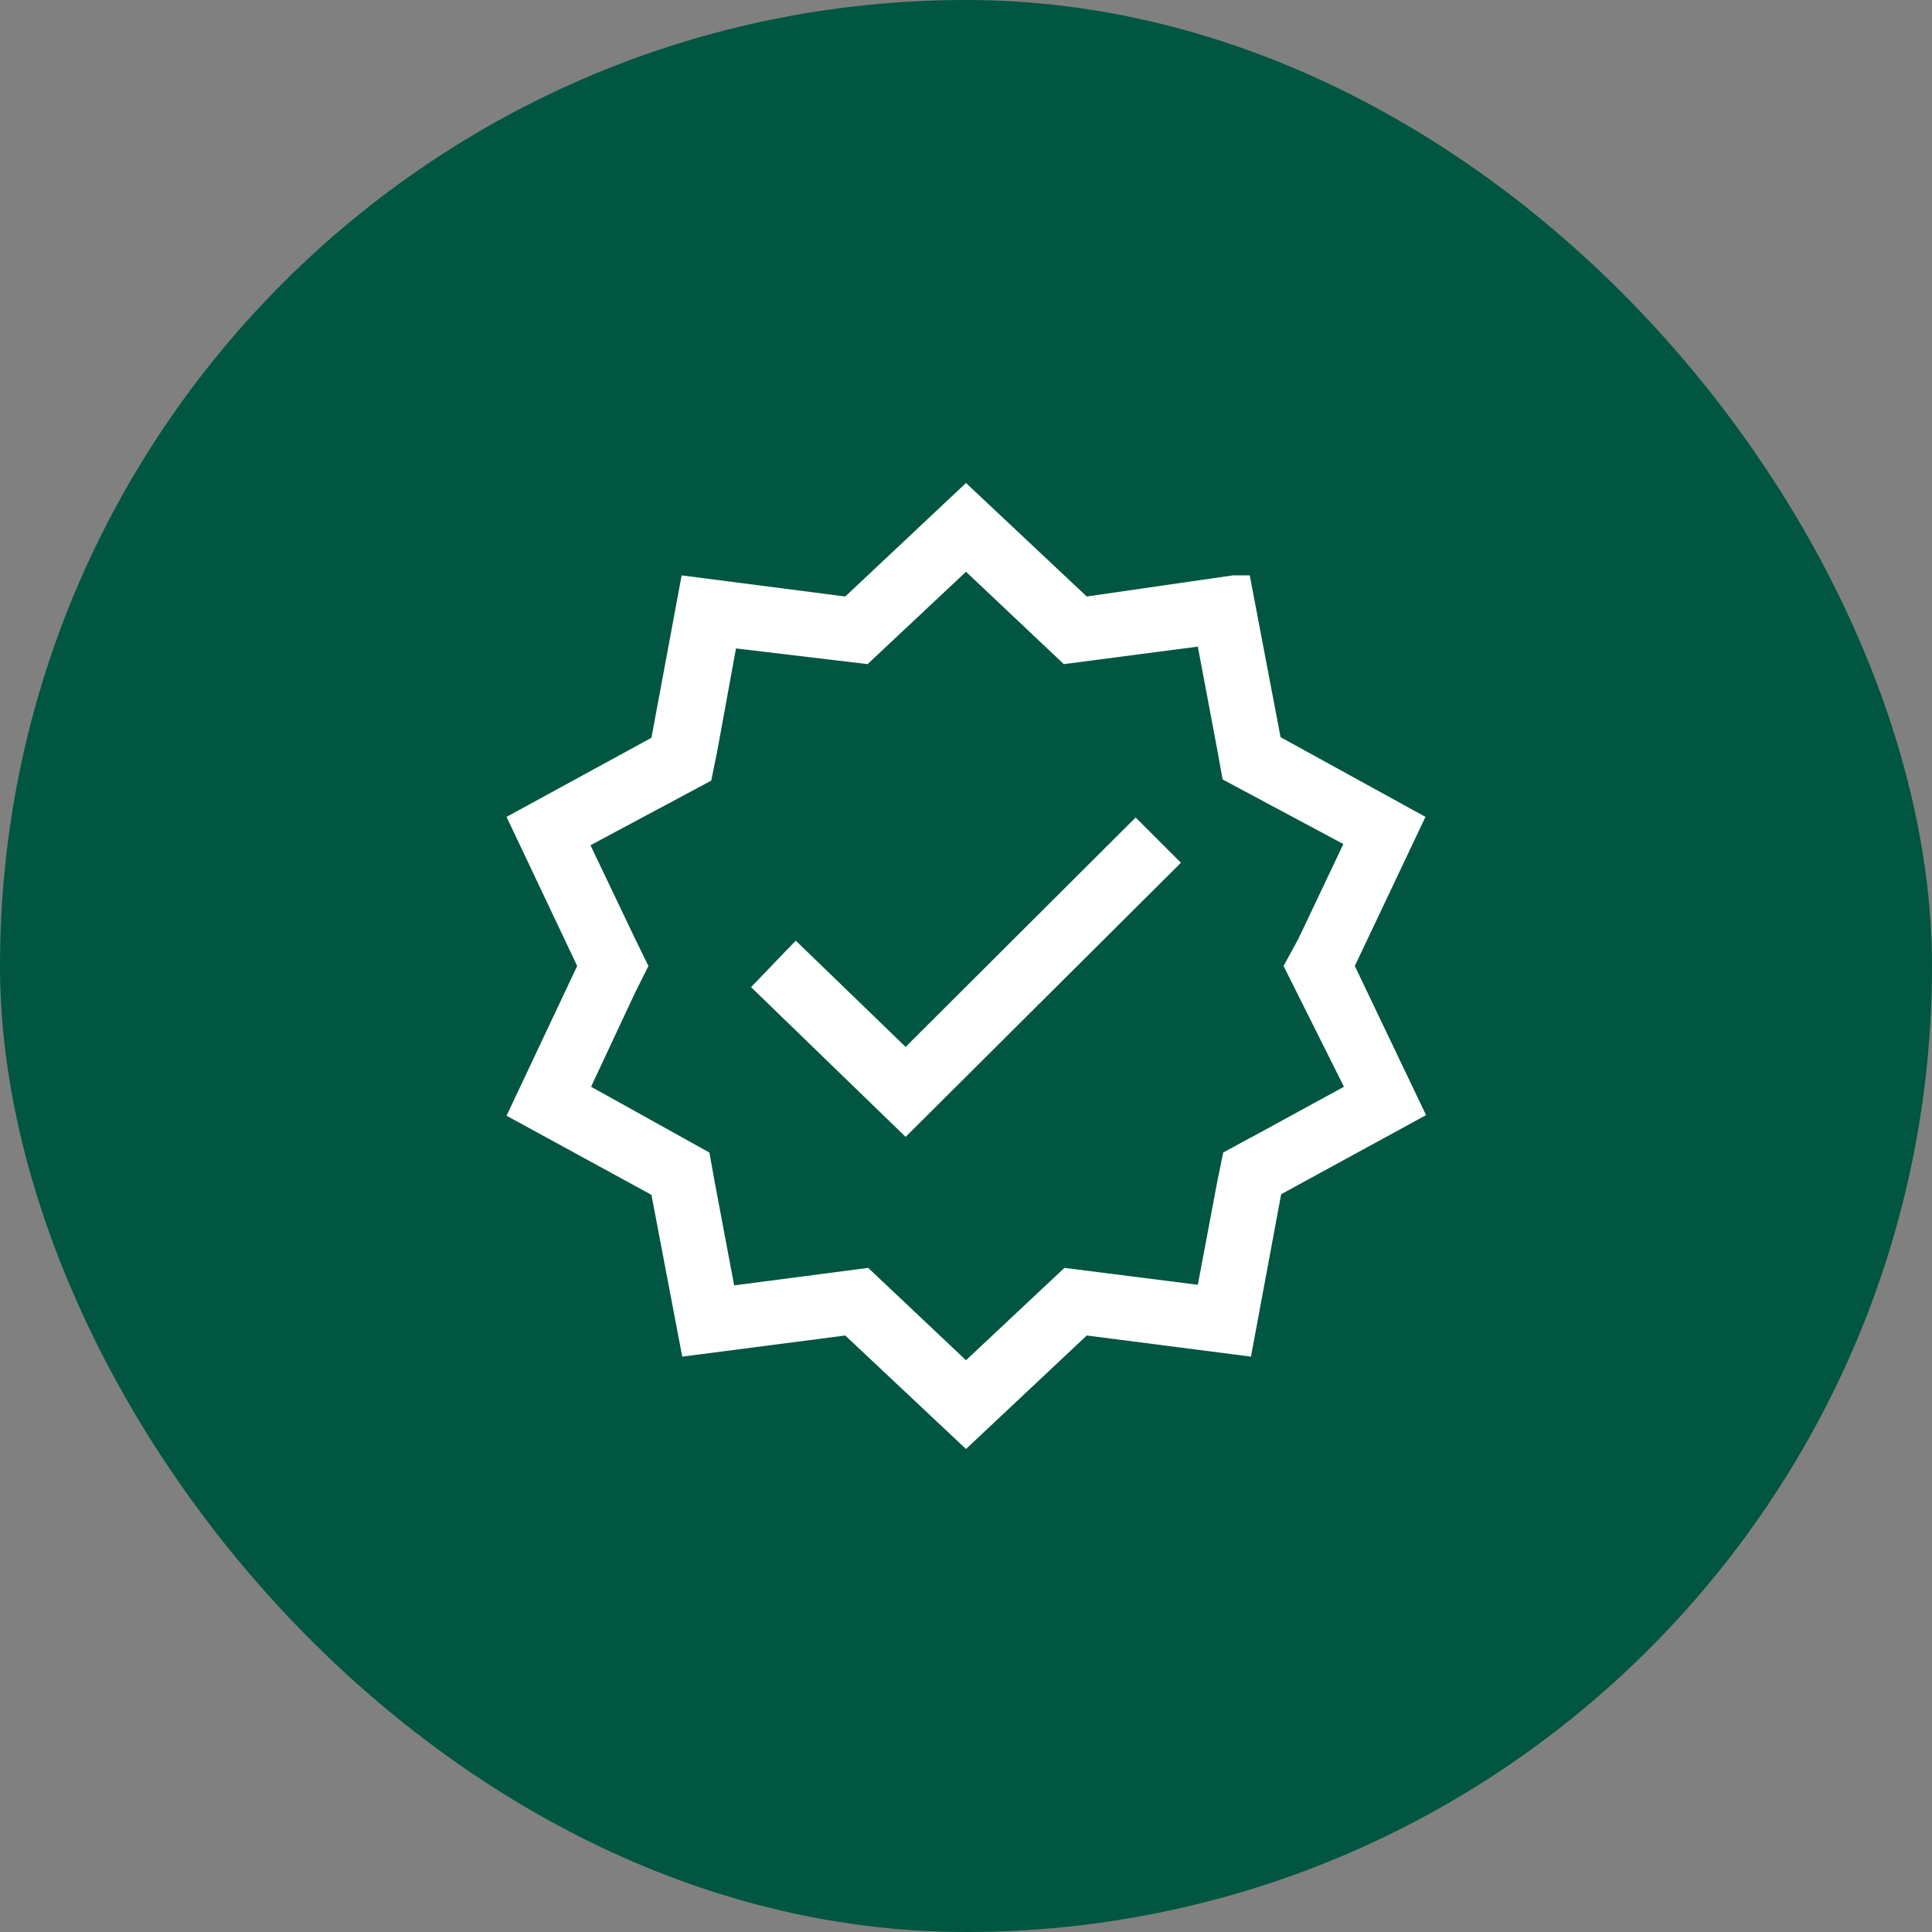
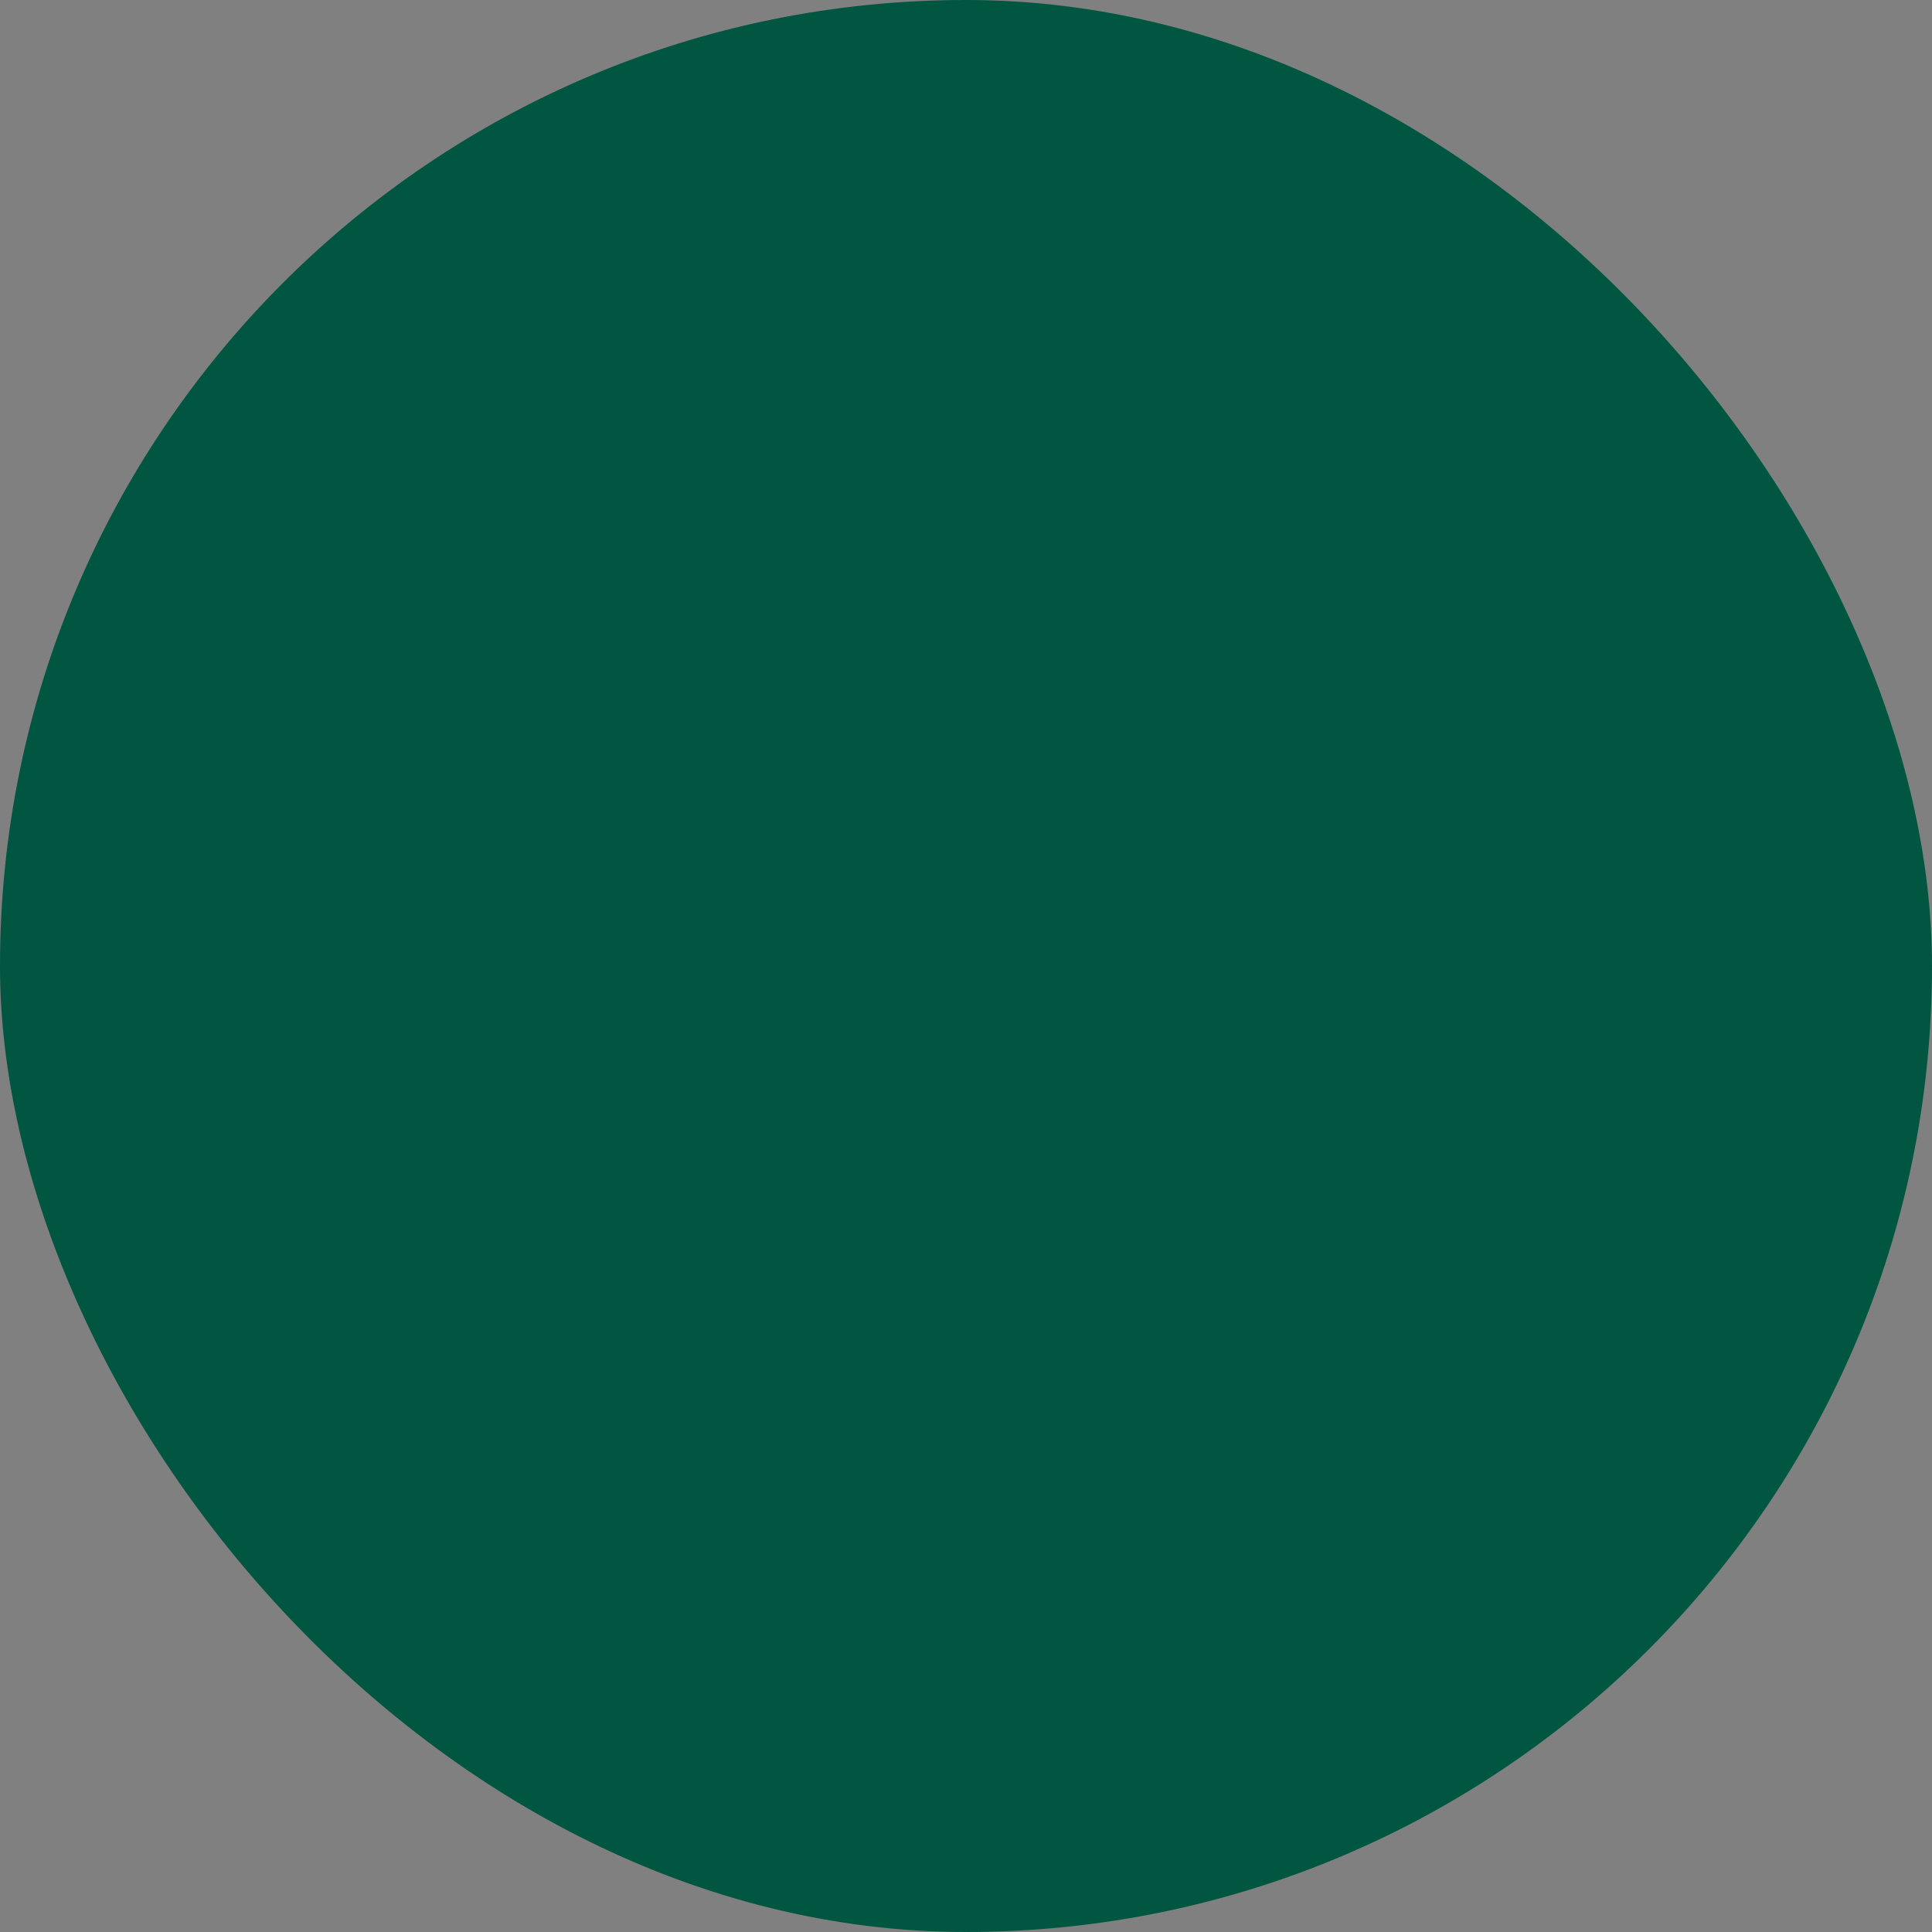
<svg xmlns="http://www.w3.org/2000/svg" width="150" height="150" viewBox="0 0 150 150" fill="none">
  <rect x="0" y="0" width="150" height="150" fill="#808080" stroke="none" />
  <rect width="150" height="150" rx="75" fill="#005641" />
  <g clip-path="url(#clip0_601_5331)">
-     <path d="M105.188 75L110.672 63.422L99.422 57.234L97.031 44.672H95.719L84.375 46.312L75 37.5L65.625 46.312L52.922 44.672L50.578 57.281L39.328 63.422L44.812 75L39.328 86.625L50.578 92.766L52.969 105.328L65.625 103.688L75 112.5L84.375 103.688L97.125 105.328L99.469 92.719L110.719 86.578L105.188 75ZM97.031 88.359L94.969 89.484L94.5 91.781L93 99.75L82.641 98.438L75 105.609L67.406 98.438L57 99.797L55.5 91.828L55.078 89.484L45.891 84.375L49.312 77.062L50.344 75L49.312 72.891L45.844 65.625L55.219 60.609L55.688 58.312L57.141 50.344L67.359 51.562L75 44.391L82.594 51.562L93 50.203L94.5 58.172L94.922 60.516L104.297 65.531L100.828 72.844L99.656 75L104.344 84.375L97.219 88.266L97.031 88.359Z" fill="white" />
+     <path d="M105.188 75L110.672 63.422L99.422 57.234L97.031 44.672H95.719L84.375 46.312L75 37.5L65.625 46.312L52.922 44.672L50.578 57.281L39.328 63.422L44.812 75L39.328 86.625L50.578 92.766L52.969 105.328L65.625 103.688L75 112.5L84.375 103.688L97.125 105.328L99.469 92.719L110.719 86.578L105.188 75ZM97.031 88.359L94.969 89.484L94.5 91.781L93 99.75L82.641 98.438L75 105.609L67.406 98.438L57 99.797L55.5 91.828L55.078 89.484L45.891 84.375L49.312 77.062L50.344 75L49.312 72.891L45.844 65.625L55.219 60.609L55.688 58.312L57.141 50.344L75 44.391L82.594 51.562L93 50.203L94.5 58.172L94.922 60.516L104.297 65.531L100.828 72.844L99.656 75L104.344 84.375L97.219 88.266L97.031 88.359Z" fill="white" />
    <path d="M70.312 81.281L61.781 73.031L58.312 76.641L70.312 88.266L91.688 66.984L88.172 63.469L70.312 81.281Z" fill="white" />
  </g>
  <defs>
    <clipPath id="clip0_601_5331">
-       <rect width="75" height="75" fill="white" transform="translate(37.5 37.5)" />
-     </clipPath>
+       </clipPath>
  </defs>
</svg>